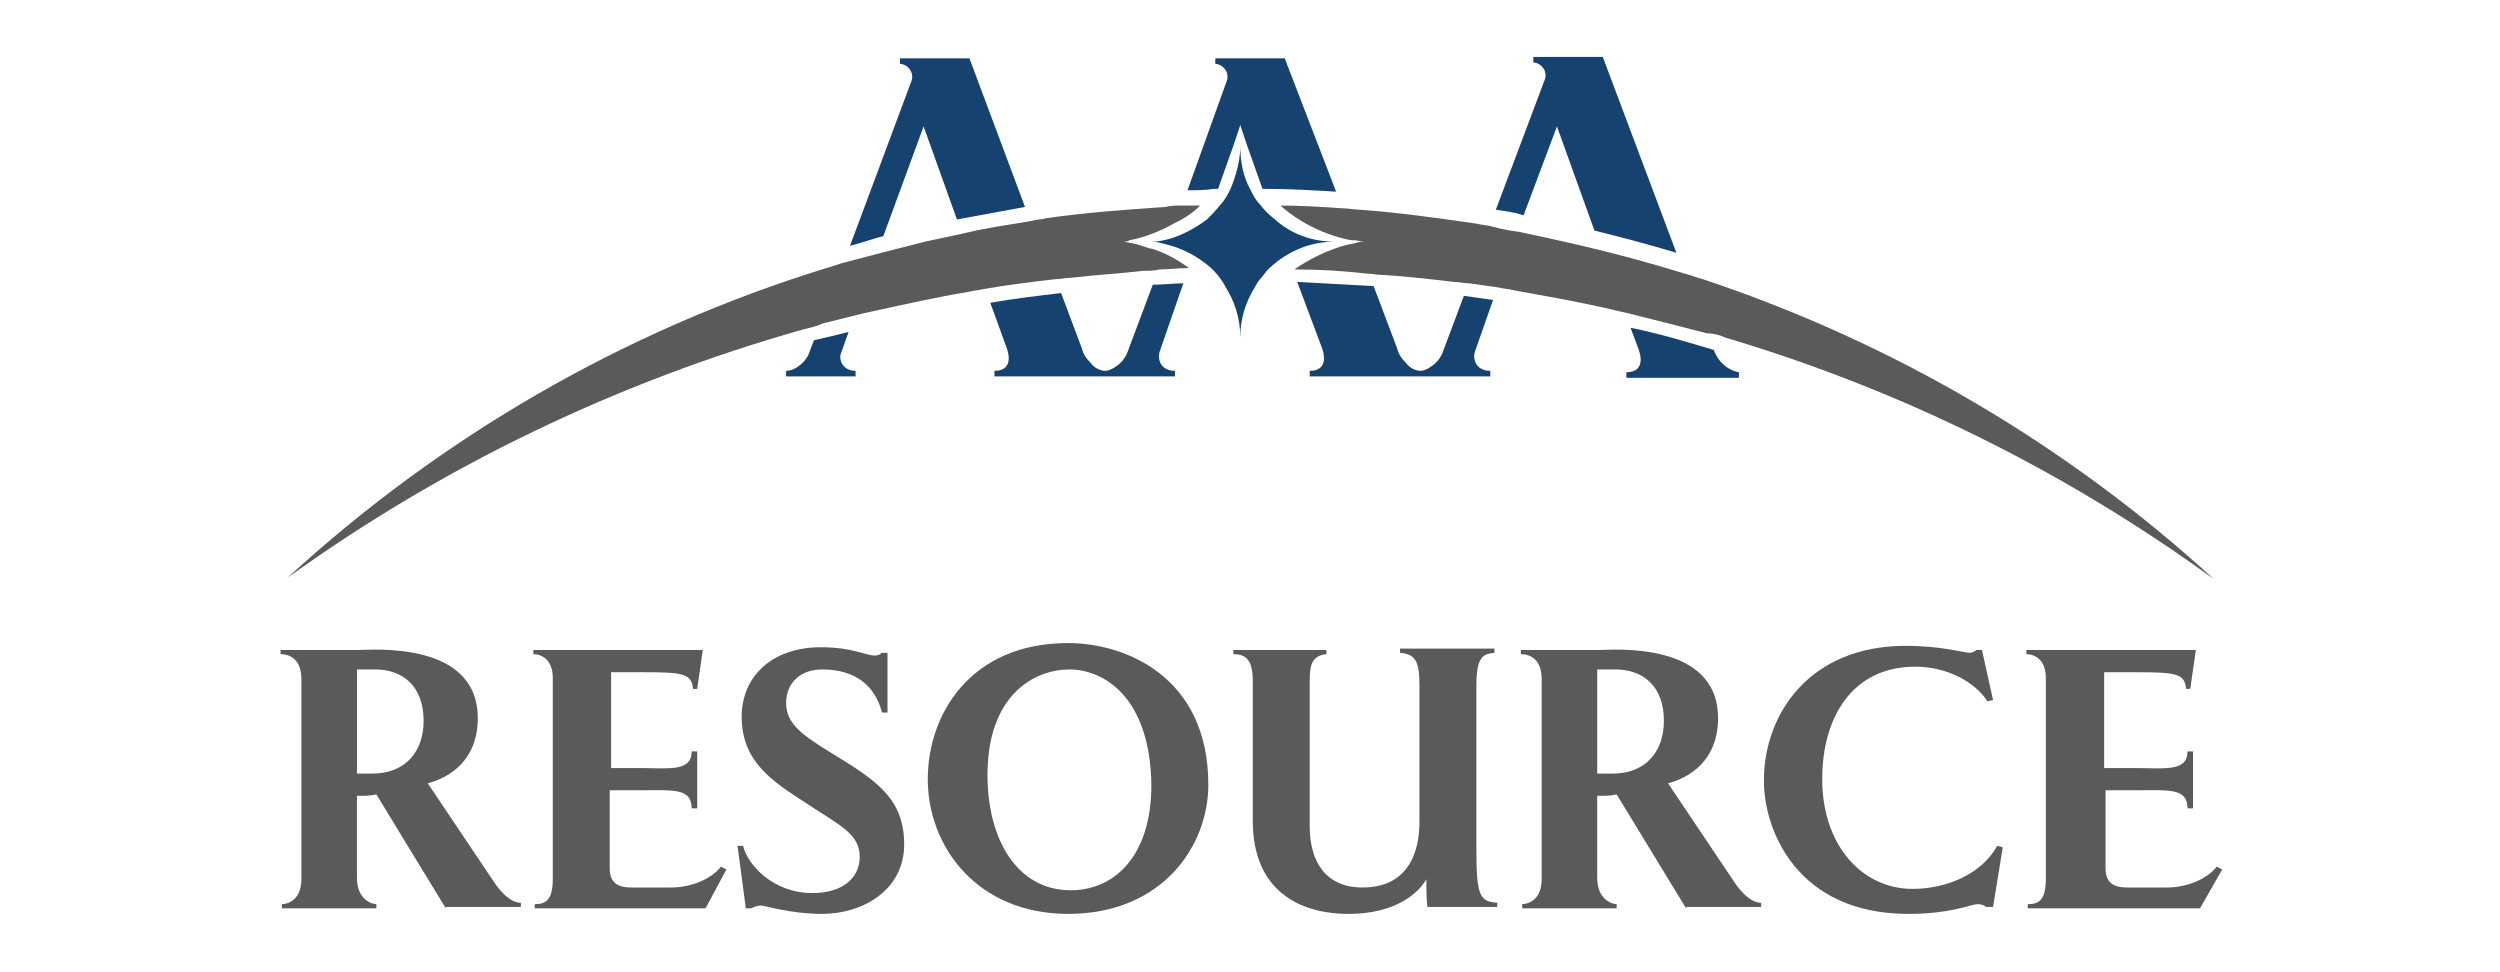
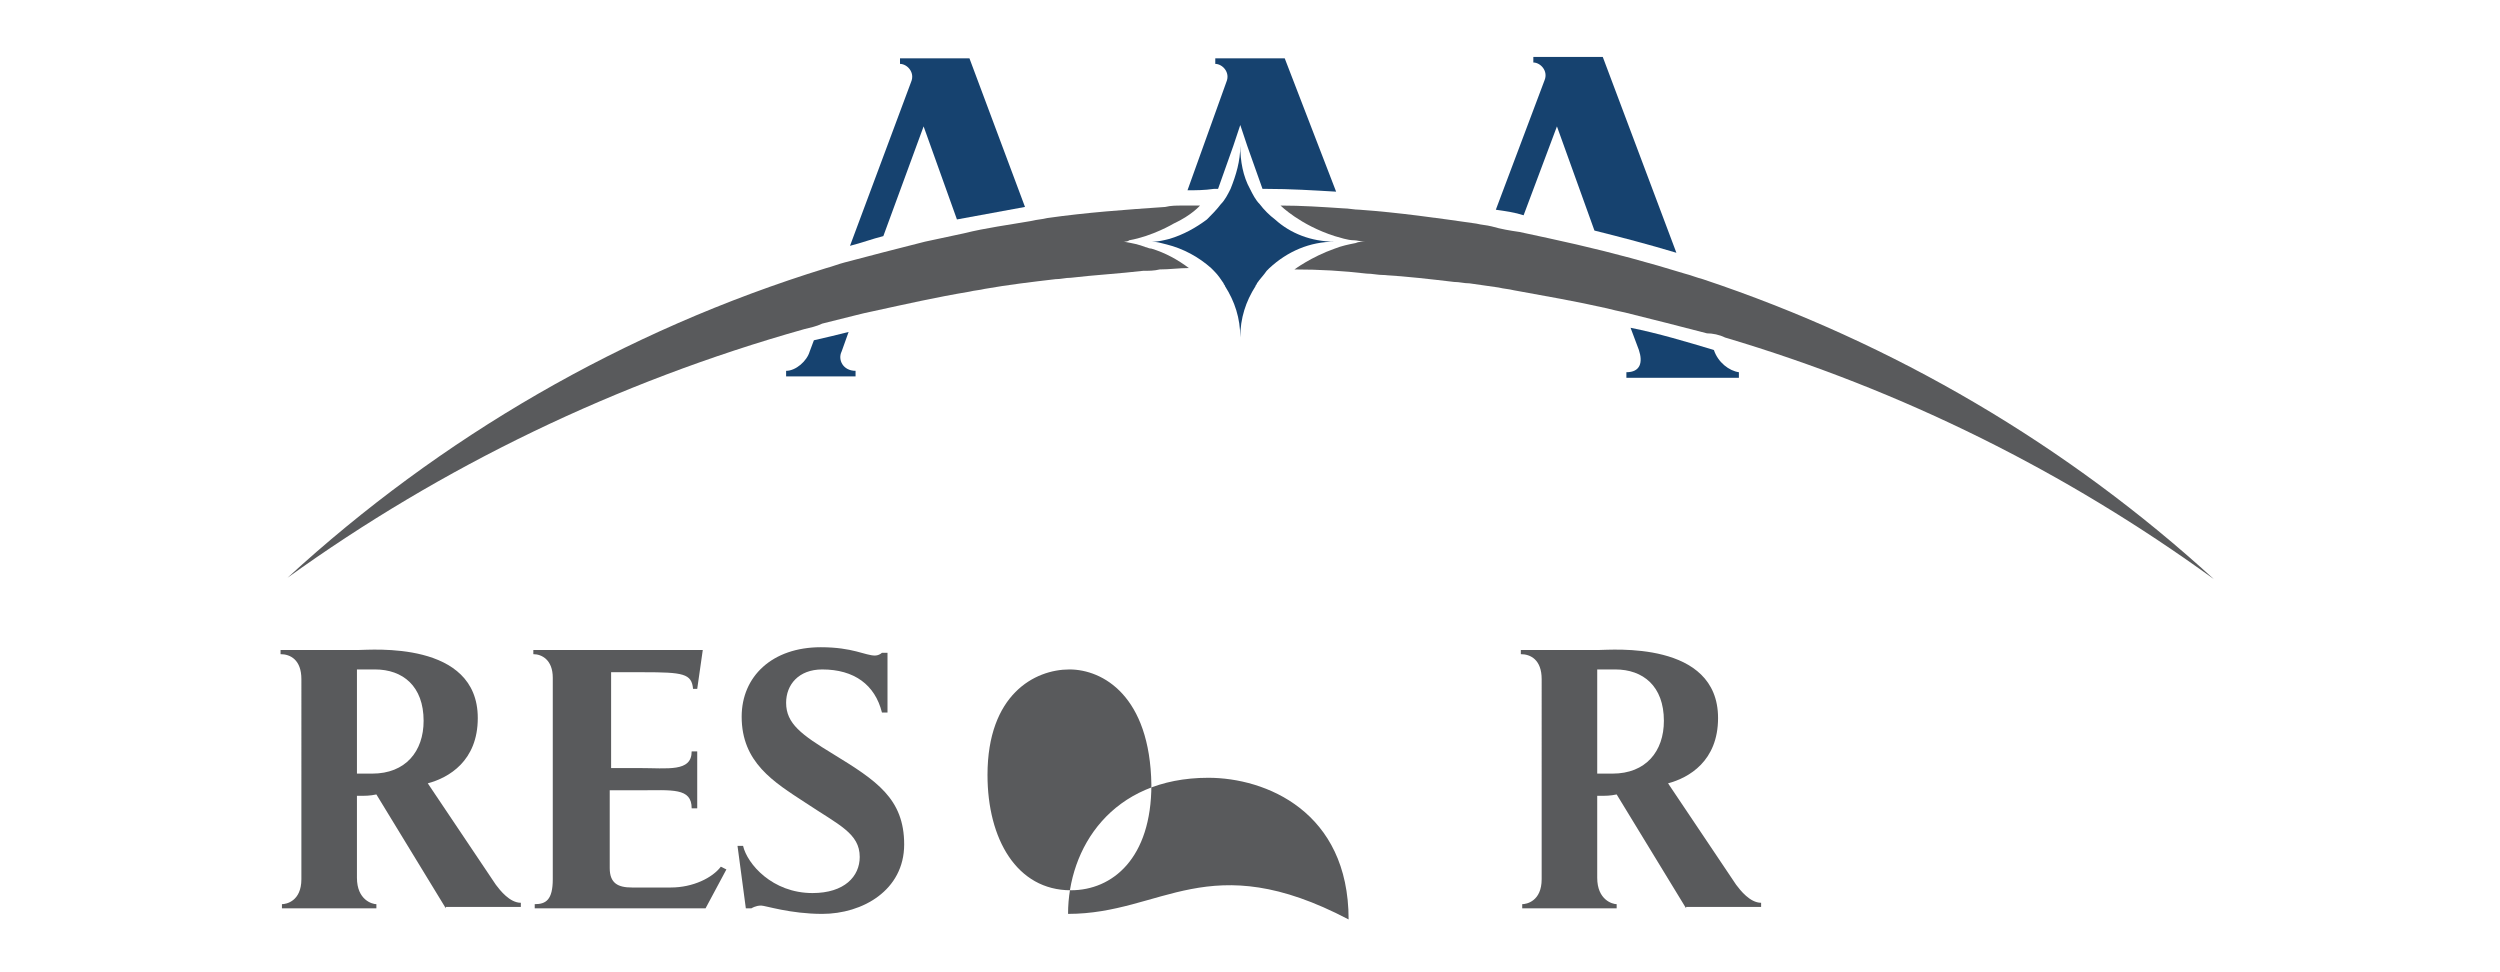
<svg xmlns="http://www.w3.org/2000/svg" version="1.1" id="Layer_1" x="0px" y="0px" viewBox="0 0 180 70" style="enable-background:new 0 0 180 70;" xml:space="preserve">
  <style type="text/css">
	.st0{fill:#595A5C;}
	.st1{fill:#16426F;}
</style>
  <g>
    <g>
      <path class="st0" d="M32.1,65.4l-5-8.2c-0.5,0.1-0.7,0.1-1.4,0.1v5.9c0,1.6,1.1,1.9,1.4,1.9v0.3h-6.8v-0.3c0.3,0,1.4-0.2,1.4-1.8    V48.9c0-1.4-0.8-1.8-1.5-1.8v-0.3h5.6c0.9,0,8.6-0.7,8.6,4.9c0,3.1-2.1,4.3-3.6,4.7l4.9,7.3c0.3,0.4,1,1.3,1.8,1.3v0.3H32.1z     M27,48.2h-1.3v7.5c0.1,0,1.1,0,1.1,0c2.4,0,3.7-1.6,3.7-3.8C30.5,49.4,29,48.2,27,48.2z" />
      <path class="st0" d="M50.8,65.4H38.5v-0.3c0.8,0,1.3-0.3,1.3-1.8V48.8c0-1.3-0.8-1.7-1.4-1.7v-0.3h12.2l-0.4,2.8l-0.3,0    c-0.1-1.1-0.7-1.2-3.6-1.2h-2.3v6.9H46c2.1,0,3.8,0.3,3.8-1.2h0.4v4.1h-0.4c0-1.5-1.4-1.3-3.8-1.3h-2.1v5.6c0,1.1,0.6,1.4,1.6,1.4    h2.8c1.6,0,3-0.7,3.6-1.5l0.4,0.2L50.8,65.4z" />
      <path class="st0" d="M59.2,65.8c-2.3,0-4.1-0.6-4.4-0.6c-0.4,0-0.7,0.2-0.7,0.2h-0.4l-0.6-4.5l0.4,0c0.3,1.3,2.1,3.4,5,3.4    c2.3,0,3.4-1.2,3.4-2.6c0-1.7-1.5-2.3-3.9-3.9c-2.3-1.5-4.6-2.9-4.6-6.2c0-2.9,2.2-5,5.7-5c2.3,0,3.2,0.6,3.9,0.6    c0.2,0,0.4-0.1,0.5-0.2h0.4v4.3h-0.4c-0.5-2-2-3.1-4.3-3.1c-1.7,0-2.6,1.1-2.6,2.4c0,1.5,1.1,2.3,3.4,3.7c3.1,1.9,5.1,3.2,5.1,6.5    C65.1,64.1,62.1,65.8,59.2,65.8z" />
-       <path class="st0" d="M76.9,65.8c-6.5,0-10.1-4.8-10.1-9.7c0-4.7,3.1-9.8,10.1-9.8c4.1,0,10.1,2.4,10.1,10.2    C87,60.9,83.7,65.8,76.9,65.8z M77,48.2c-2.5,0-5.9,1.8-5.9,7.6c0,4.6,2.1,8.3,6,8.3c3,0,5.8-2.3,5.8-7.6    C82.8,50.1,79.4,48.2,77,48.2z" />
-       <path class="st0" d="M102.8,65.4c-0.1-0.4-0.1-1.2-0.1-2.1c-0.5,0.9-2.1,2.5-5.6,2.5c-3.7,0-6.9-1.8-6.9-6.7V49    c0-1.6-0.6-1.9-1.4-1.9v-0.3h6.7v0.3c-1.1,0.1-1.2,0.9-1.2,1.9v10.5c0,2.6,1.2,4.4,3.8,4.4c3.4,0,4.1-2.7,4.1-4.7v-9.9    c0-1.7-0.3-2.2-1.4-2.3v-0.3h6.8v0.3c-0.8,0.1-1.3,0.2-1.3,2.4v11.9c0,3.3,0.3,3.6,1.5,3.7v0.3H102.8z" />
+       <path class="st0" d="M76.9,65.8c0-4.7,3.1-9.8,10.1-9.8c4.1,0,10.1,2.4,10.1,10.2    C87,60.9,83.7,65.8,76.9,65.8z M77,48.2c-2.5,0-5.9,1.8-5.9,7.6c0,4.6,2.1,8.3,6,8.3c3,0,5.8-2.3,5.8-7.6    C82.8,50.1,79.4,48.2,77,48.2z" />
      <path class="st0" d="M121.4,65.4l-5-8.2c-0.5,0.1-0.7,0.1-1.4,0.1v5.9c0,1.6,1.1,1.9,1.4,1.9v0.3h-6.8v-0.3c0.3,0,1.4-0.2,1.4-1.8    V48.9c0-1.4-0.8-1.8-1.5-1.8v-0.3h5.6c0.9,0,8.6-0.7,8.6,4.9c0,3.1-2.1,4.3-3.6,4.7l4.9,7.3c0.3,0.4,1,1.3,1.8,1.3v0.3H121.4z     M116.3,48.2H115v7.5c0.1,0,1.1,0,1.1,0c2.4,0,3.7-1.6,3.7-3.8C119.8,49.4,118.3,48.2,116.3,48.2z" />
-       <path class="st0" d="M143.5,65.3H143c0,0-0.2-0.2-0.6-0.2c-0.5,0-1.9,0.7-5,0.7c-8,0-10.4-6-10.4-9.6c0-4.8,3.3-9.7,10.2-9.7    c2.6,0,4.2,0.5,4.6,0.5c0.3,0,0.5-0.2,0.5-0.2h0.4l0.8,3.6l-0.4,0.1c-0.9-1.4-2.9-2.5-5.2-2.5c-4.5,0-6.7,3.6-6.7,8.1    c0,4.8,2.9,7.9,6.5,7.9c2.5,0,5-1.1,6.1-3.1l0.4,0.1L143.5,65.3z" />
-       <path class="st0" d="M158.4,65.4h-12.4v-0.3c0.8,0,1.3-0.3,1.3-1.8V48.8c0-1.3-0.8-1.7-1.4-1.7v-0.3h12.2l-0.4,2.8l-0.3,0    c-0.1-1.1-0.7-1.2-3.6-1.2h-2.3v6.9h2.2c2.1,0,3.8,0.3,3.8-1.2h0.4v4.1h-0.4c0-1.5-1.4-1.3-3.8-1.3h-2.1v5.6    c0,1.1,0.6,1.4,1.6,1.4h2.8c1.6,0,3-0.7,3.6-1.5l0.4,0.2L158.4,65.4z" />
    </g>
    <g>
      <path class="st1" d="M60.6,25.3l0.5-1.4c-0.8,0.2-1.6,0.4-2.5,0.6l-0.3,0.8c-0.2,0.7-1,1.4-1.7,1.4v0.4h5v-0.4    C60.7,26.7,60.3,25.9,60.6,25.3z" />
      <path class="st1" d="M61.2,17.7c0.8-0.2,1.6-0.5,2.4-0.7l2.9-7.9l2.4,6.7c1.6-0.3,3.3-0.6,4.9-0.9L69.8,4.2h-5v0.4    c0.5,0,1.1,0.6,0.8,1.3L61.2,17.7z" />
      <path class="st1" d="M85.5,13.7c0.6,0,1.2,0,1.9-0.1c0.1,0,0.2,0,0.3,0l1.1-3.1l0.5-1.5l0.5,1.5l1.1,3.1c0.1,0,0.2,0,0.3,0    c1.7,0,3.3,0.1,5,0.2l-3.7-9.6h-5v0.4c0.5,0,1.1,0.6,0.8,1.3L85.5,13.7z" />
-       <path class="st1" d="M85.2,20.4c-0.7,0-1.5,0.1-2.2,0.1l-1.8,4.8c-0.1,0.3-0.3,0.6-0.5,0.8c-0.3,0.3-0.8,0.6-1.1,0.6    c-0.4,0-0.8-0.2-1.1-0.6c-0.3-0.3-0.5-0.6-0.6-1l-1.5-4c-1.7,0.2-3.4,0.4-5.1,0.7l1.2,3.3c0.3,0.9,0.1,1.6-0.9,1.6v0.4h6.9h1.1h0    h1.1h3.9v-0.4c-1,0-1.3-0.8-1.1-1.4L85.2,20.4z" />
      <path class="st1" d="M123.4,25.2L123.4,25.2c-2-0.6-4-1.2-6-1.6l0.6,1.6c0.3,0.9,0.1,1.6-0.9,1.6v0.4h8.1v-0.4    C124.5,26.7,123.7,26.1,123.4,25.2z" />
-       <path class="st1" d="M107.5,21.6c-0.7-0.1-1.4-0.2-2.1-0.3l-1.5,4c-0.1,0.3-0.3,0.6-0.5,0.8c-0.3,0.3-0.8,0.6-1.1,0.6    c-0.4,0-0.8-0.2-1.1-0.6c-0.3-0.3-0.5-0.6-0.6-1l-1.7-4.5c-1.8-0.1-3.6-0.2-5.5-0.3l1.8,4.8c0.3,0.9,0.1,1.6-0.9,1.6v0.4h6.9h1.1    h0h1.1h3.9v-0.4c-1,0-1.3-0.8-1.1-1.4L107.5,21.6z" />
      <path class="st1" d="M107.7,15.1c0.7,0.1,1.4,0.2,2,0.4l2.4-6.4l2.7,7.5c2,0.5,3.9,1,5.9,1.6l-5.3-14.1h-5v0.4    c0.5,0,1.1,0.6,0.8,1.3L107.7,15.1z" />
      <path class="st0" d="M124.2,24.3c12.8,3.8,24.6,9.7,35.2,17.4c-10.5-9.6-23-17-36.8-21.6c-0.4-0.1-0.9-0.3-1.3-0.4    c-2.6-0.8-5.2-1.5-7.8-2.1c-1.3-0.3-2.7-0.6-4.1-0.9c-0.7-0.1-1.3-0.2-2-0.4c-0.4-0.1-0.7-0.1-1.1-0.2c-2.8-0.4-5.6-0.8-8.4-1    c-0.4,0-0.8-0.1-1.2-0.1c-1.5-0.1-3-0.2-4.5-0.2c0,0,1.4,1.4,3.9,2.2c0.4,0.1,0.9,0.3,1.4,0.3c0.2,0,0.5,0.1,0.8,0.1    c-0.2,0-0.5,0-0.7,0.1c-0.5,0.1-1,0.2-1.5,0.4c-1.7,0.6-2.9,1.5-2.9,1.5c1.8,0,3.5,0.1,5.2,0.3c0.4,0,0.8,0.1,1.2,0.1    c1.7,0.1,3.4,0.3,5.1,0.5c0.4,0,0.7,0.1,1.1,0.1c0.7,0.1,1.4,0.2,2.1,0.3c0.4,0.1,0.7,0.1,1.1,0.2c2.2,0.4,4.5,0.8,6.7,1.3    c0.4,0.1,0.8,0.2,1.3,0.3c2,0.5,4,1,5.9,1.5C123.3,24,123.8,24.1,124.2,24.3z" />
      <path class="st0" d="M82.5,17.8c-0.5-0.2-1-0.3-1.6-0.4c0.1,0,0.3,0,0.4-0.1c1.7-0.3,3.2-1.2,3.2-1.2l0,0c1.3-0.6,1.9-1.3,1.9-1.3    c-0.4,0-0.9,0-1.3,0c-0.4,0-0.8,0-1.2,0.1c-2.9,0.2-5.7,0.4-8.5,0.8c-0.4,0.1-0.7,0.1-1.1,0.2c-1.7,0.3-3.3,0.5-4.9,0.9    c-0.9,0.2-1.9,0.4-2.8,0.6c-2,0.5-3.9,1-5.8,1.5c-0.4,0.1-0.9,0.3-1.3,0.4c-14.6,4.5-27.8,12.2-38.8,22.3    c11.1-8,23.7-14.1,37.2-17.9c0.4-0.1,0.9-0.2,1.3-0.4c0.8-0.2,1.6-0.4,2.4-0.6c0.4-0.1,0.8-0.2,1.3-0.3c2.3-0.5,4.5-1,6.9-1.4    c0.4-0.1,0.7-0.1,1.1-0.2c1.7-0.3,3.4-0.5,5.1-0.7c0.4,0,0.7-0.1,1.1-0.1c1.7-0.2,3.5-0.3,5.2-0.5c0.4,0,0.8,0,1.2-0.1    c0.7,0,1.4-0.1,2.1-0.1c-0.8-0.6-1.7-1.1-2.7-1.4C82.7,17.9,82.6,17.8,82.5,17.8z" />
      <path class="st1" d="M96.1,17.4L96.1,17.4C96.1,17.4,96.1,17.4,96.1,17.4c-1.7,0-3.2-0.6-4.3-1.6c-0.4-0.3-0.8-0.7-1.1-1.1    c-0.3-0.3-0.5-0.7-0.7-1.1c-0.5-0.9-0.7-2-0.7-3.1c0,1.1-0.3,2.1-0.7,3.1c-0.2,0.4-0.4,0.8-0.7,1.1c-0.3,0.4-0.7,0.8-1,1.1    c-0.8,0.6-1.7,1.1-2.7,1.4c-0.4,0.1-0.8,0.2-1.2,0.2c-0.2,0-0.3,0-0.5,0v0c0.2,0,0.3,0,0.4,0c0.4,0,0.7,0.1,1.1,0.2    c1.2,0.3,2.3,0.9,3.2,1.7c0.1,0.1,0.1,0.1,0.2,0.2c0.3,0.3,0.5,0.6,0.7,0.9c0,0.1,0.1,0.1,0.1,0.2c0.7,1.1,1.1,2.3,1.1,3.7    c0-1.4,0.4-2.6,1.1-3.7c0-0.1,0.1-0.1,0.1-0.2c0.2-0.3,0.5-0.6,0.7-0.9c0.1-0.1,0.1-0.1,0.2-0.2C92.7,18.1,94.3,17.4,96.1,17.4    C96.1,17.4,96.1,17.4,96.1,17.4z" />
    </g>
  </g>
</svg>